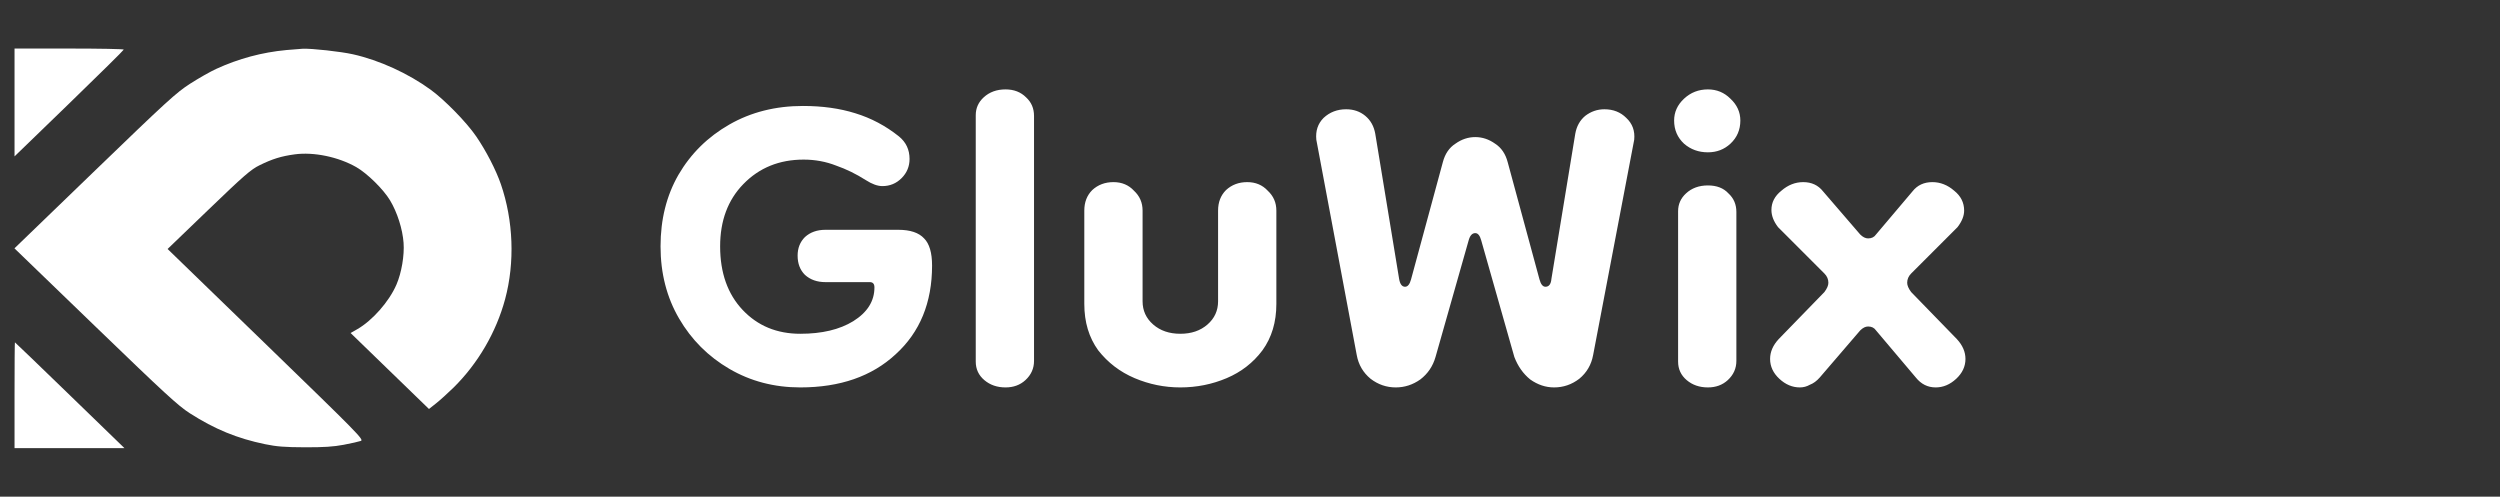
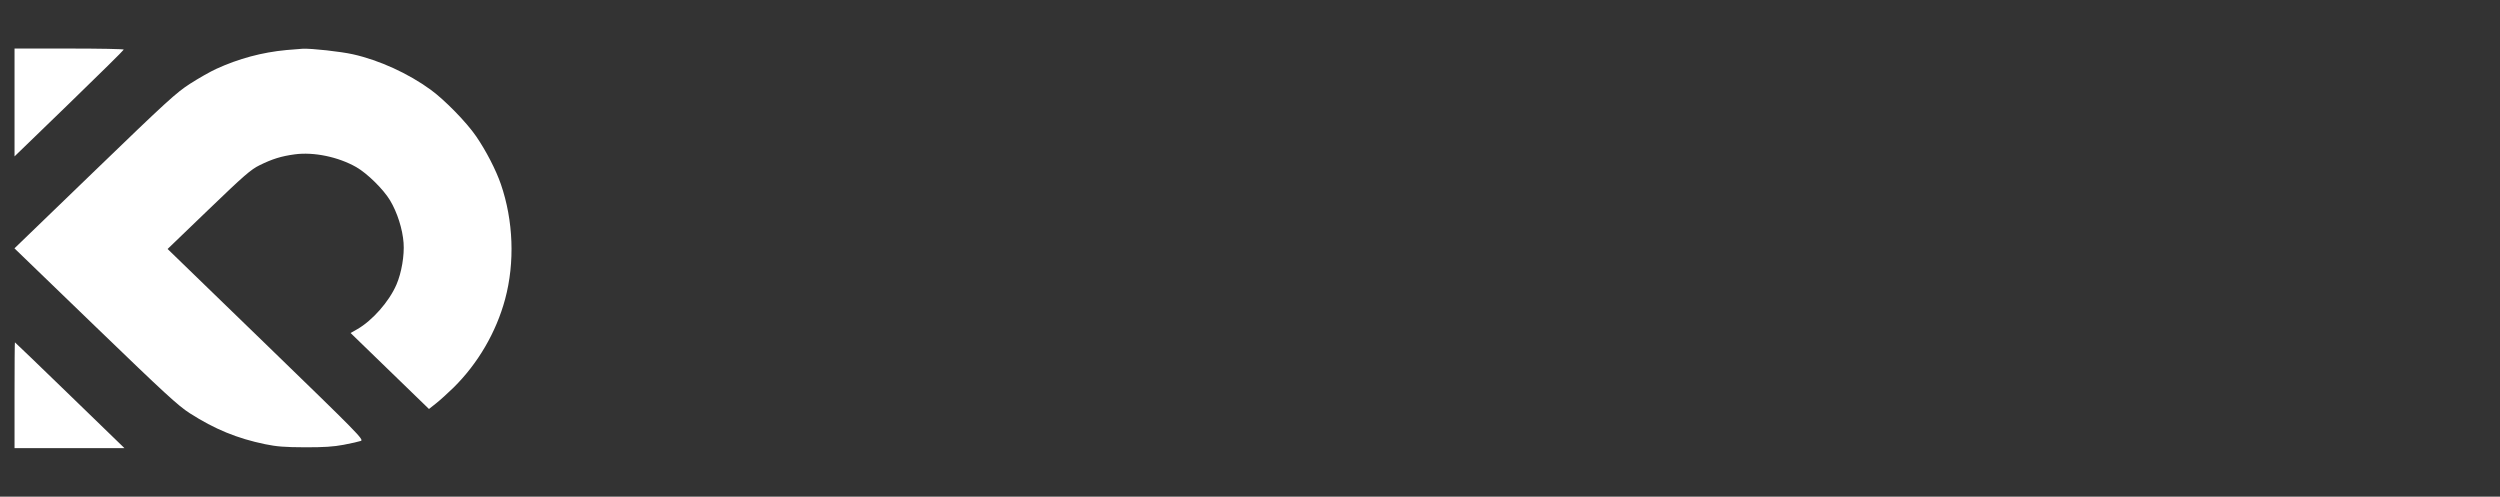
<svg xmlns="http://www.w3.org/2000/svg" width="151" height="30" viewBox="0 0 151 30" fill="none">
  <rect x="0" y="0" width="151" height="30" fill="#333333" stroke="none" />
  <path fill-rule="evenodd" clip-rule="evenodd" d="M0.878 6.189V9.446L4.177 6.252C5.991 4.495 7.475 3.03 7.476 2.995C7.476 2.96 5.991 2.932 4.177 2.932H0.878V6.189ZM17.306 3.022C15.822 3.161 14.415 3.539 13.048 4.167C12.7 4.327 11.997 4.726 11.486 5.054C10.649 5.591 10.079 6.111 5.715 10.325L0.873 15L5.759 19.717C9.935 23.75 10.763 24.511 11.464 24.96C12.965 25.921 14.331 26.483 16.01 26.829C16.717 26.975 17.198 27.012 18.413 27.016C19.554 27.02 20.137 26.982 20.757 26.865C21.21 26.779 21.677 26.674 21.794 26.632C21.994 26.56 21.657 26.216 16.065 20.797L10.123 15.039L12.597 12.659C14.746 10.591 15.151 10.24 15.679 9.98C16.45 9.6 16.989 9.433 17.8 9.323C18.951 9.167 20.435 9.475 21.521 10.095C22.181 10.472 23.158 11.434 23.558 12.1C23.993 12.823 24.316 13.836 24.376 14.667C24.432 15.426 24.253 16.477 23.947 17.187C23.506 18.212 22.49 19.366 21.571 19.888L21.175 20.113L23.542 22.408L25.91 24.703L26.35 24.354C26.592 24.162 27.06 23.738 27.391 23.413C28.868 21.958 29.975 20.06 30.511 18.061C31.104 15.851 31.009 13.318 30.252 11.123C29.954 10.261 29.368 9.124 28.764 8.24C28.186 7.394 26.87 6.044 26.018 5.423C24.662 4.435 22.91 3.635 21.319 3.279C20.574 3.113 18.839 2.921 18.283 2.944C18.14 2.95 17.7 2.985 17.306 3.022ZM0.878 23.872V27.068H4.198H7.518L4.22 23.872C2.407 22.115 0.913 20.677 0.901 20.677C0.888 20.677 0.878 22.115 0.878 23.872Z" fill="white" />
-   <path d="M48.337 23.4C46.763 23.4 45.337 23.027 44.056 22.28C42.776 21.533 41.763 20.52 41.017 19.24C40.27 17.96 39.897 16.507 39.897 14.88C39.897 13.253 40.257 11.813 40.977 10.56C41.723 9.28 42.75 8.267 44.056 7.52C45.363 6.773 46.843 6.4 48.496 6.4C49.67 6.4 50.723 6.547 51.657 6.84C52.617 7.133 53.496 7.6 54.297 8.24C54.723 8.587 54.937 9.04 54.937 9.6C54.937 10.053 54.776 10.44 54.456 10.76C54.136 11.08 53.75 11.24 53.297 11.24C53.003 11.24 52.67 11.12 52.297 10.88C51.71 10.507 51.11 10.213 50.496 10C49.883 9.76 49.23 9.64 48.536 9.64C47.07 9.64 45.856 10.133 44.897 11.12C43.963 12.08 43.496 13.333 43.496 14.88C43.496 16.48 43.95 17.76 44.856 18.72C45.763 19.68 46.923 20.16 48.337 20.16C49.643 20.16 50.71 19.907 51.536 19.4C52.39 18.867 52.816 18.187 52.816 17.36C52.816 17.147 52.723 17.04 52.536 17.04H49.856C49.35 17.04 48.937 16.893 48.617 16.6C48.323 16.307 48.176 15.92 48.176 15.44C48.176 14.987 48.323 14.613 48.617 14.32C48.937 14.027 49.35 13.88 49.856 13.88H54.257C54.977 13.88 55.496 14.053 55.816 14.4C56.136 14.72 56.297 15.267 56.297 16.04C56.297 18.28 55.563 20.067 54.096 21.4C52.657 22.733 50.736 23.4 48.337 23.4ZM60.735 23.4C60.228 23.4 59.802 23.253 59.455 22.96C59.108 22.667 58.935 22.293 58.935 21.84V6.96C58.935 6.533 59.095 6.173 59.415 5.88C59.762 5.56 60.202 5.4 60.735 5.4C61.242 5.4 61.655 5.56 61.975 5.88C62.295 6.173 62.455 6.547 62.455 7V21.8C62.455 22.253 62.282 22.64 61.935 22.96C61.615 23.253 61.215 23.4 60.735 23.4ZM73.572 12.72C73.572 12.213 73.732 11.8 74.052 11.48C74.398 11.16 74.825 11 75.332 11C75.838 11 76.252 11.173 76.572 11.52C76.918 11.84 77.092 12.24 77.092 12.72V18.36C77.092 19.453 76.812 20.387 76.252 21.16C75.692 21.907 74.972 22.467 74.092 22.84C73.212 23.213 72.278 23.4 71.292 23.4C70.332 23.4 69.412 23.213 68.532 22.84C67.652 22.467 66.918 21.907 66.332 21.16C65.772 20.387 65.492 19.453 65.492 18.36V12.72C65.492 12.213 65.652 11.8 65.972 11.48C66.319 11.16 66.745 11 67.252 11C67.758 11 68.172 11.173 68.492 11.52C68.838 11.84 69.012 12.24 69.012 12.72V18.2C69.012 18.76 69.225 19.227 69.652 19.6C70.079 19.973 70.625 20.16 71.292 20.16C71.959 20.16 72.505 19.973 72.932 19.6C73.359 19.227 73.572 18.76 73.572 18.2V12.72ZM84.306 23.4C83.746 23.4 83.239 23.227 82.786 22.88C82.332 22.507 82.052 22.027 81.946 21.44L79.506 8.44C79.453 7.907 79.599 7.467 79.946 7.12C80.319 6.773 80.772 6.6 81.306 6.6C81.759 6.6 82.146 6.733 82.466 7C82.786 7.267 82.986 7.627 83.066 8.08L84.506 16.84C84.559 17.16 84.679 17.32 84.866 17.32C85.026 17.32 85.146 17.173 85.226 16.88L87.146 9.8C87.279 9.293 87.532 8.92 87.906 8.68C88.279 8.413 88.679 8.28 89.106 8.28C89.532 8.28 89.933 8.413 90.306 8.68C90.679 8.92 90.933 9.293 91.066 9.8L92.986 16.88C93.066 17.173 93.186 17.32 93.346 17.32C93.559 17.32 93.679 17.16 93.706 16.84L95.146 8.08C95.226 7.627 95.426 7.267 95.746 7C96.093 6.733 96.479 6.6 96.906 6.6C97.439 6.6 97.879 6.773 98.226 7.12C98.599 7.467 98.759 7.907 98.706 8.44L96.226 21.44C96.119 22.027 95.839 22.507 95.386 22.88C94.933 23.227 94.426 23.4 93.866 23.4C93.359 23.4 92.879 23.24 92.426 22.92C91.999 22.573 91.679 22.12 91.466 21.56L89.466 14.52C89.386 14.227 89.266 14.08 89.106 14.08C88.919 14.08 88.786 14.227 88.706 14.52L86.706 21.56C86.546 22.12 86.239 22.573 85.786 22.92C85.332 23.24 84.839 23.4 84.306 23.4ZM103.157 23.4C102.65 23.4 102.223 23.253 101.877 22.96C101.53 22.667 101.357 22.293 101.357 21.84V12.76C101.357 12.333 101.517 11.973 101.837 11.68C102.183 11.36 102.623 11.2 103.157 11.2C103.69 11.2 104.103 11.36 104.397 11.68C104.717 11.973 104.877 12.347 104.877 12.8V21.8C104.877 22.253 104.703 22.64 104.357 22.96C104.037 23.253 103.637 23.4 103.157 23.4ZM103.157 9.2C102.597 9.2 102.117 9.027 101.717 8.68C101.317 8.307 101.117 7.84 101.117 7.28C101.117 6.773 101.317 6.333 101.717 5.96C102.117 5.587 102.597 5.4 103.157 5.4C103.69 5.4 104.143 5.587 104.517 5.96C104.917 6.333 105.117 6.773 105.117 7.28C105.117 7.84 104.917 8.307 104.517 8.68C104.143 9.027 103.69 9.2 103.157 9.2ZM108.714 23.4C108.26 23.4 107.847 23.227 107.474 22.88C107.1 22.533 106.914 22.133 106.914 21.68C106.914 21.253 107.087 20.853 107.434 20.48L110.194 17.64C110.354 17.427 110.434 17.24 110.434 17.08C110.434 16.867 110.354 16.68 110.194 16.52L107.394 13.72C107.127 13.373 106.994 13.027 106.994 12.68C106.994 12.227 107.194 11.84 107.594 11.52C107.994 11.173 108.434 11 108.914 11C109.42 11 109.82 11.187 110.114 11.56L112.354 14.16C112.514 14.32 112.674 14.4 112.834 14.4C113.047 14.4 113.207 14.32 113.314 14.16L115.514 11.56C115.807 11.187 116.207 11 116.714 11C117.194 11 117.634 11.173 118.034 11.52C118.434 11.84 118.634 12.24 118.634 12.72C118.634 13.04 118.5 13.373 118.234 13.72L115.434 16.52C115.274 16.68 115.194 16.867 115.194 17.08C115.194 17.24 115.274 17.427 115.434 17.64L118.194 20.48C118.54 20.853 118.714 21.253 118.714 21.68C118.714 22.133 118.527 22.533 118.154 22.88C117.78 23.227 117.367 23.4 116.914 23.4C116.434 23.4 116.034 23.2 115.714 22.8L113.314 19.96C113.207 19.8 113.047 19.72 112.834 19.72C112.674 19.72 112.514 19.8 112.354 19.96L109.914 22.8C109.727 23.013 109.527 23.16 109.314 23.24C109.127 23.347 108.927 23.4 108.714 23.4Z" fill="white" />
</svg>